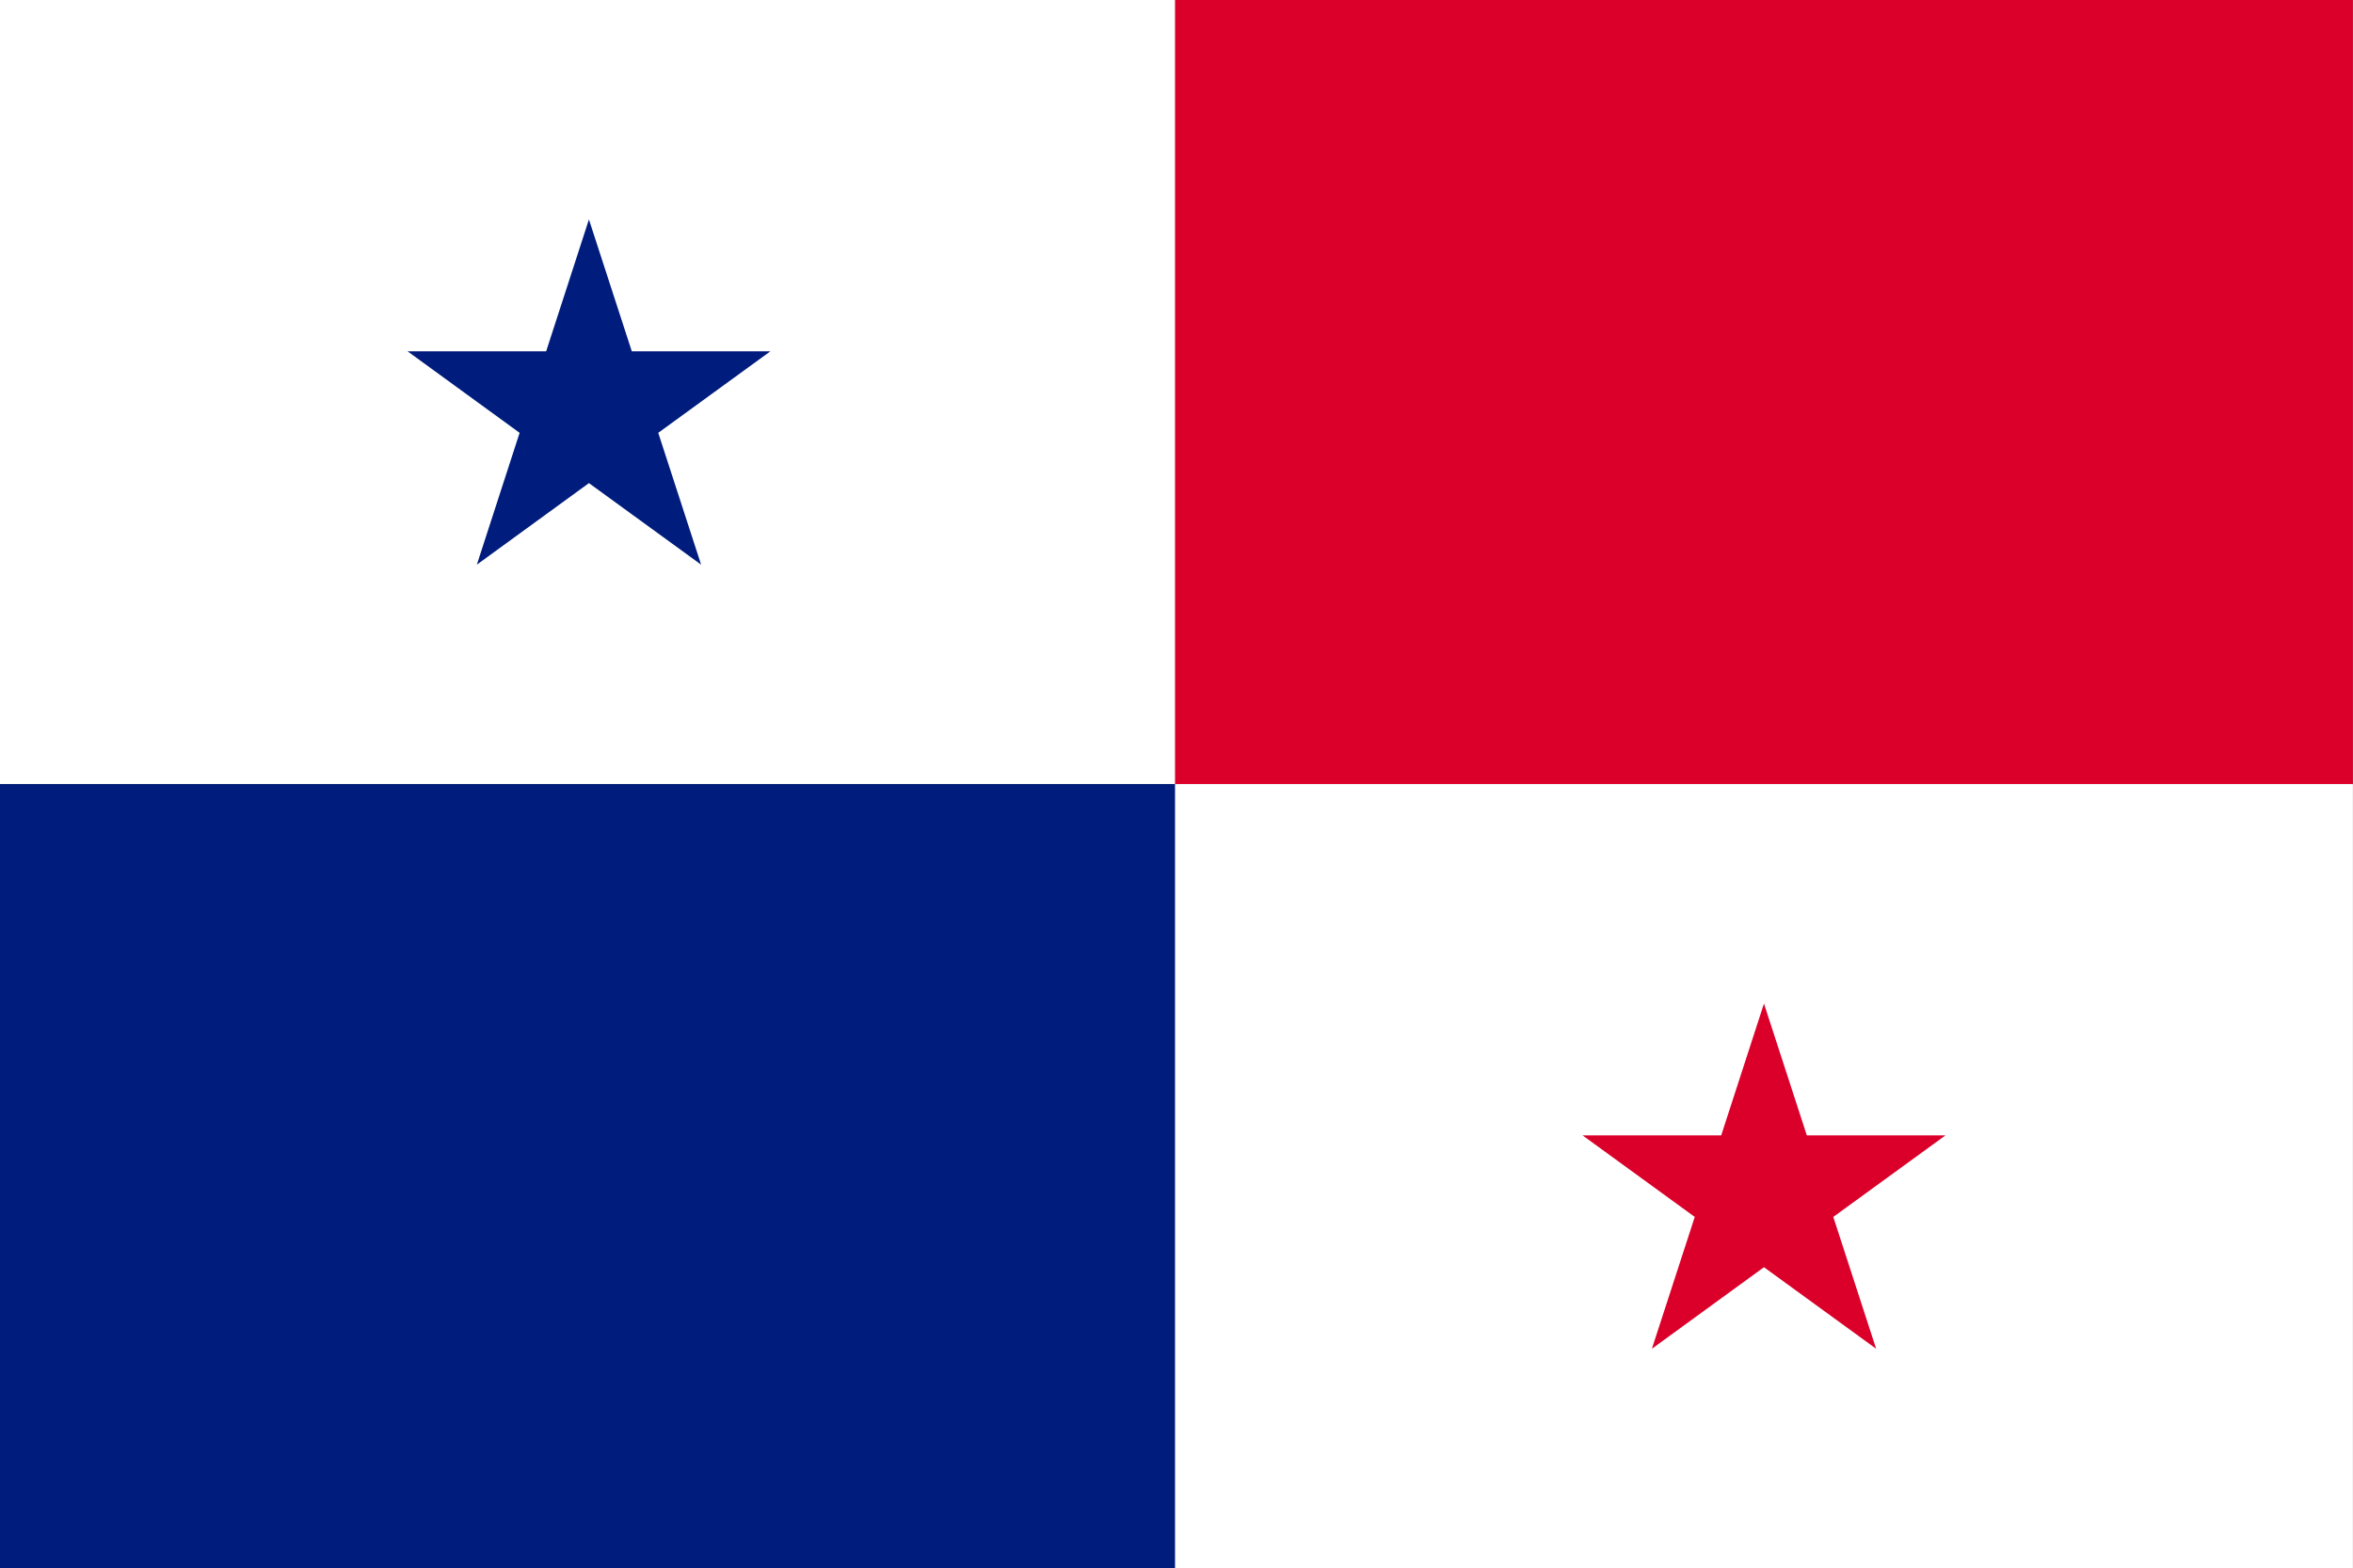
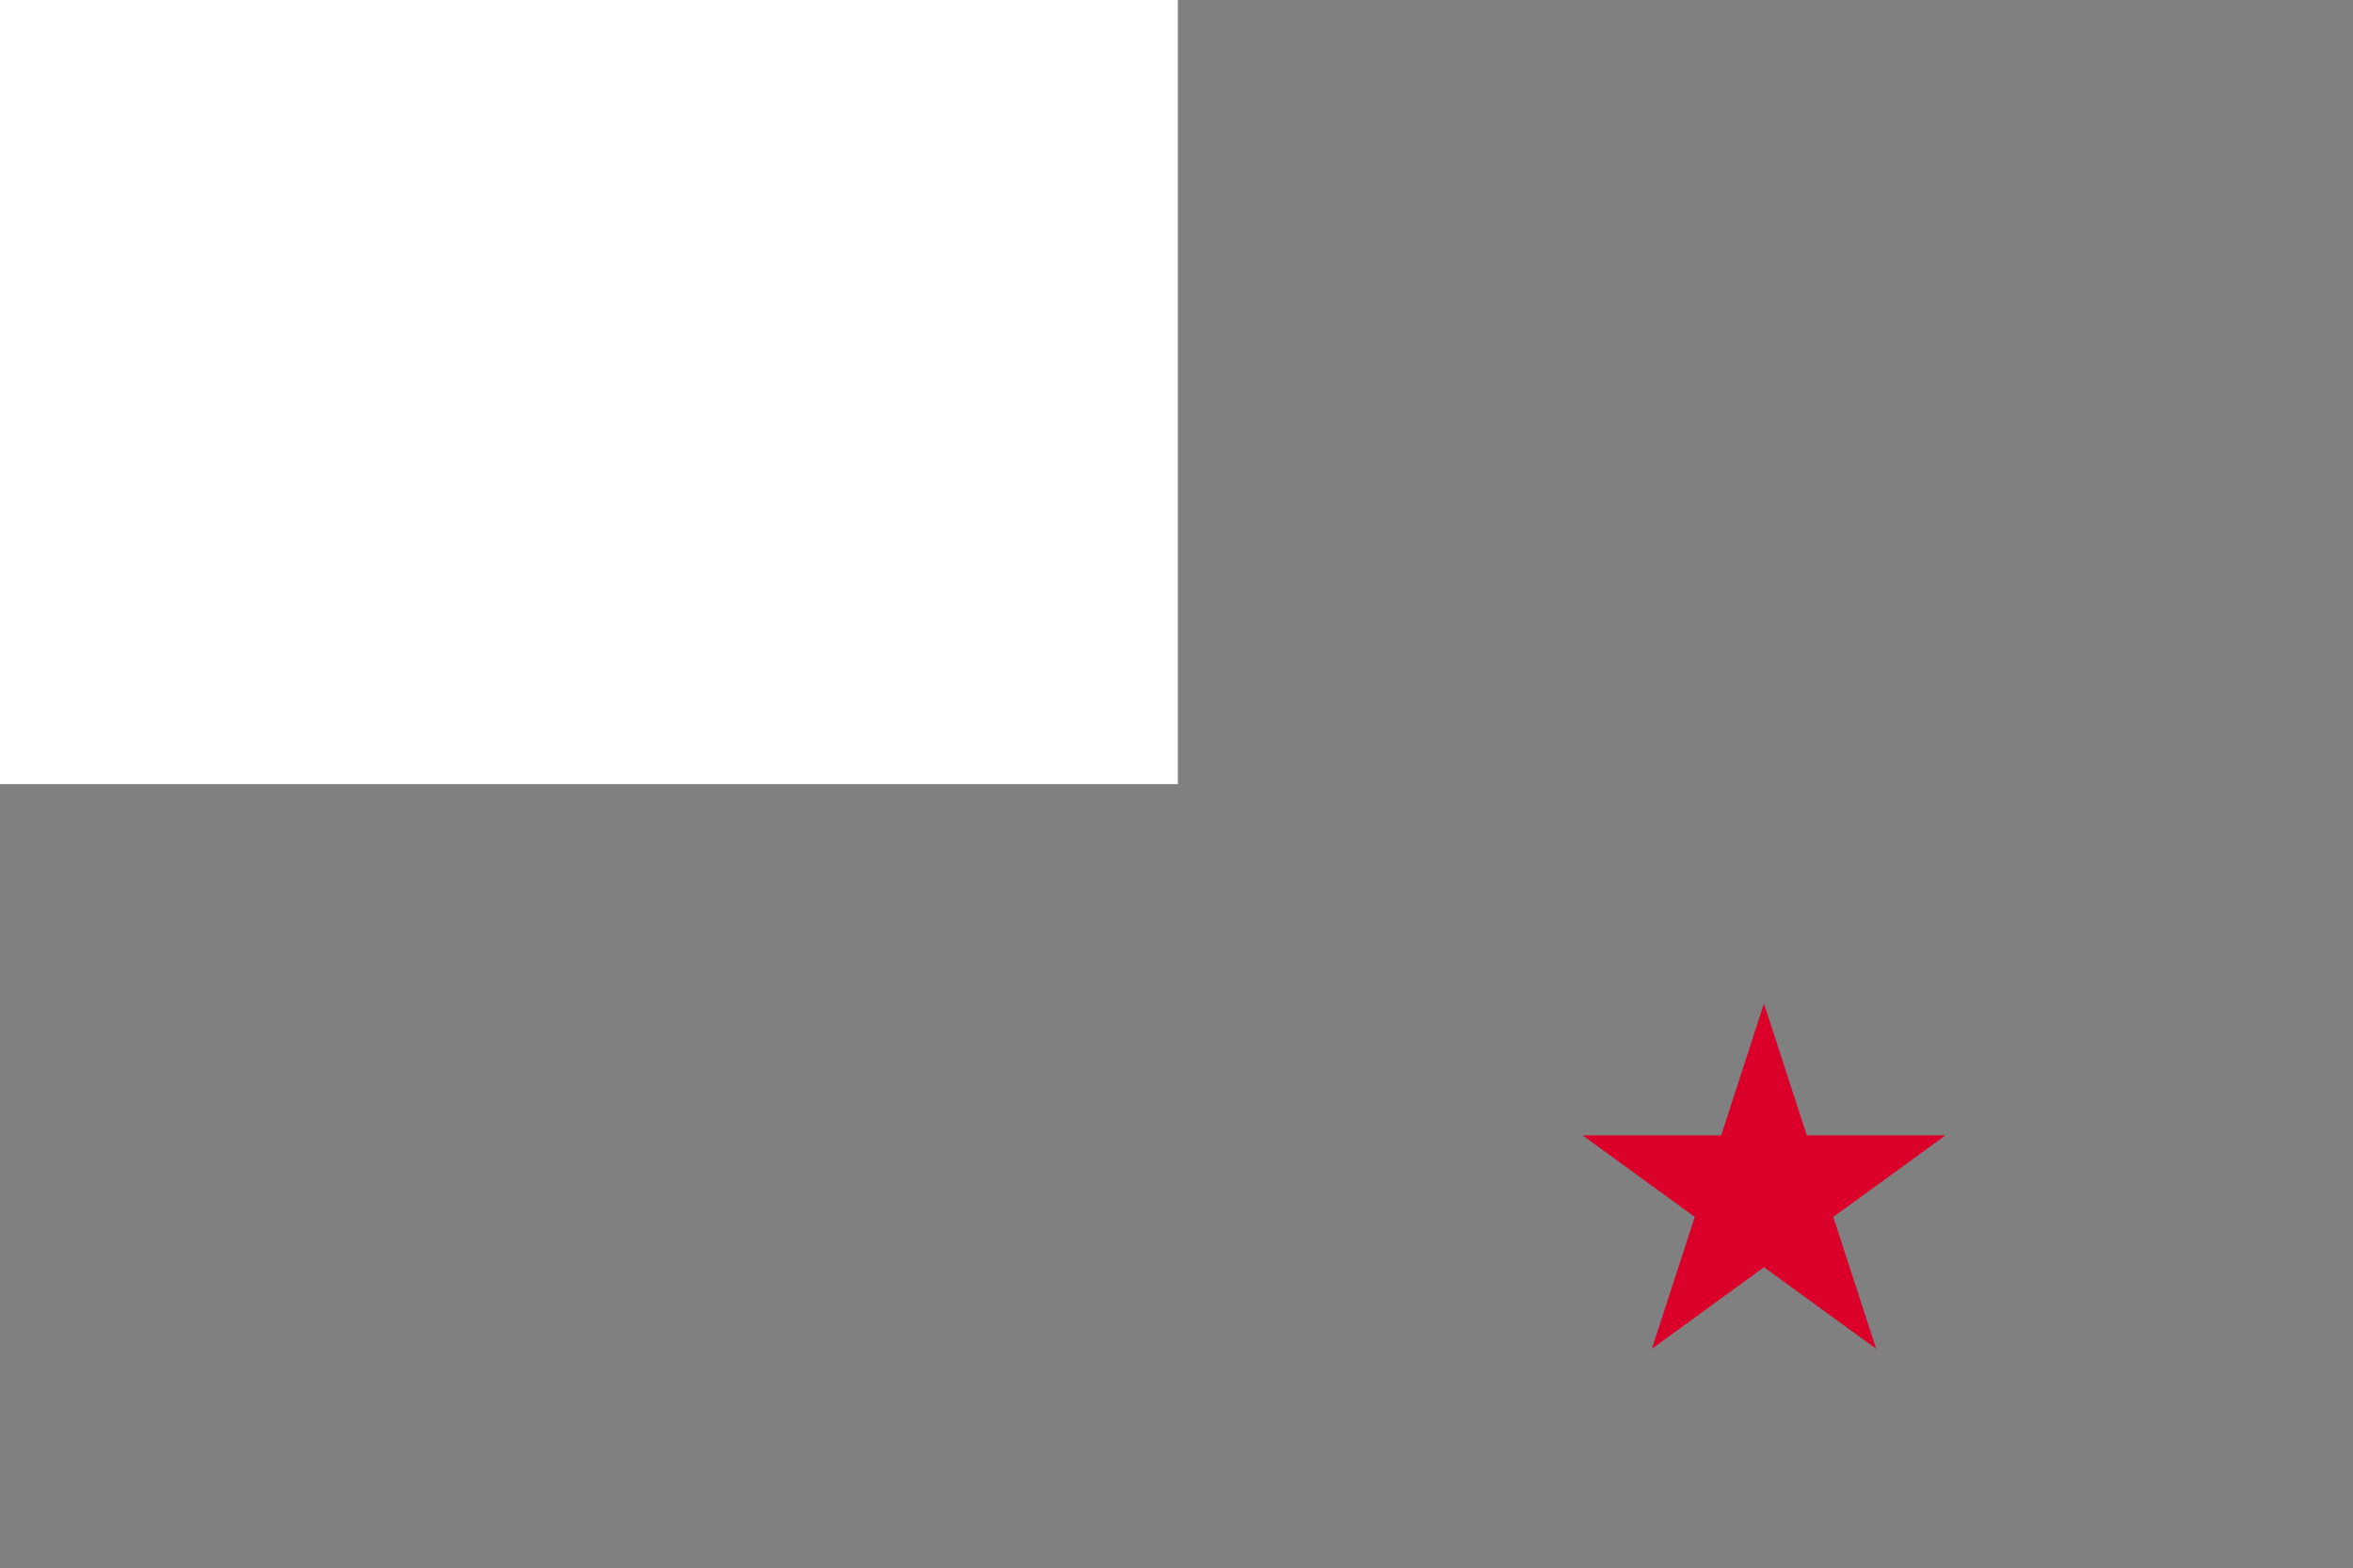
<svg xmlns="http://www.w3.org/2000/svg" id="Capa_2" viewBox="0 0 225.06 150">
  <rect x="0" y="0" width="225.06" height="150" fill="#808080" stroke="none" />
  <defs>
    <style>      .cls-1 {        fill: #db002a;      }      .cls-2 {        fill: #fff;      }      .cls-3 {        fill: #001c7c;      }    </style>
  </defs>
  <g id="OBJECTS">
    <g>
      <rect class="cls-2" width="112.66" height="75" />
-       <rect class="cls-1" x="112.39" width="112.66" height="75" />
-       <rect class="cls-3" y="75" width="112.66" height="75" />
-       <rect class="cls-2" x="112.39" y="75" width="112.66" height="75" />
-       <polygon class="cls-3" points="56.33 20.99 60.43 33.6 73.69 33.6 62.96 41.4 67.06 54.01 56.33 46.21 45.61 54.01 49.7 41.4 38.98 33.6 52.24 33.6 56.33 20.99" />
      <polygon class="cls-1" points="168.72 95.99 172.82 108.6 186.08 108.6 175.35 116.4 179.45 129.01 168.72 121.21 158 129.01 162.1 116.4 151.37 108.6 164.63 108.6 168.72 95.99" />
    </g>
  </g>
</svg>